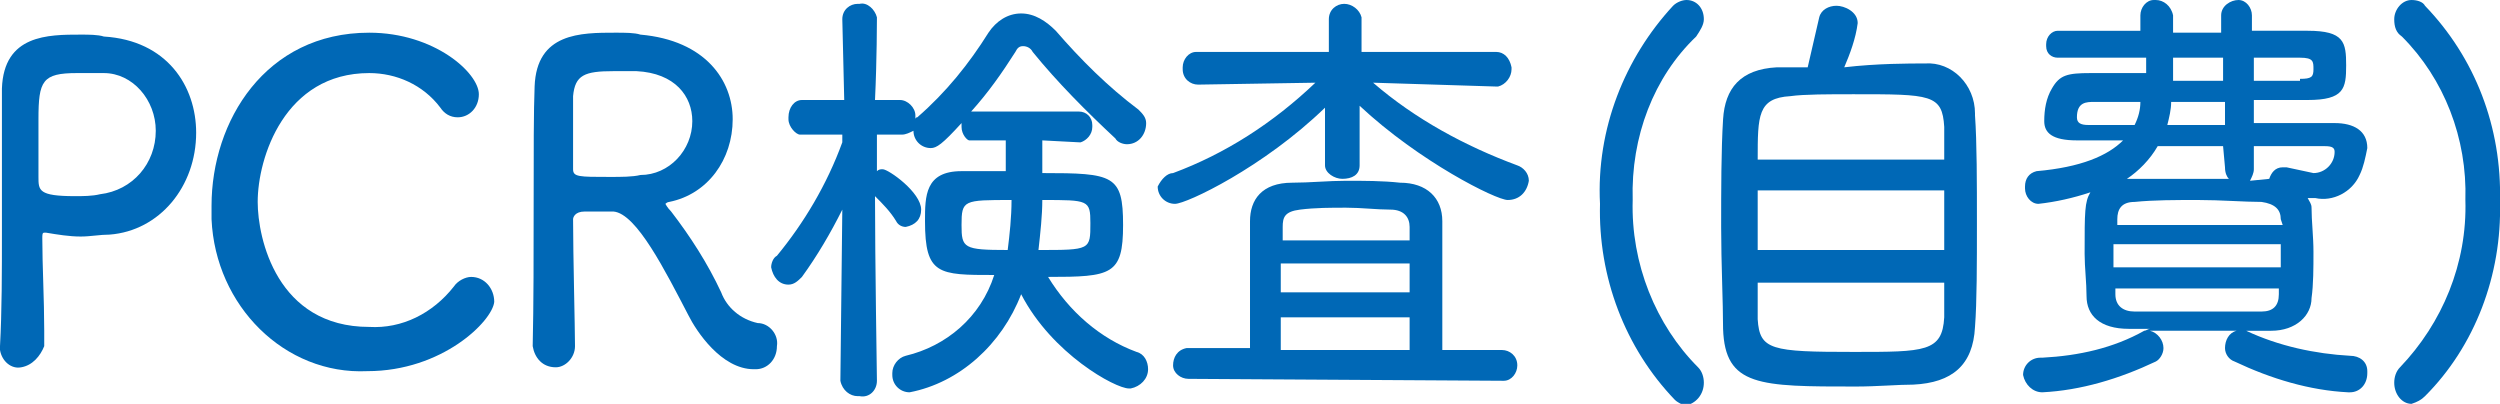
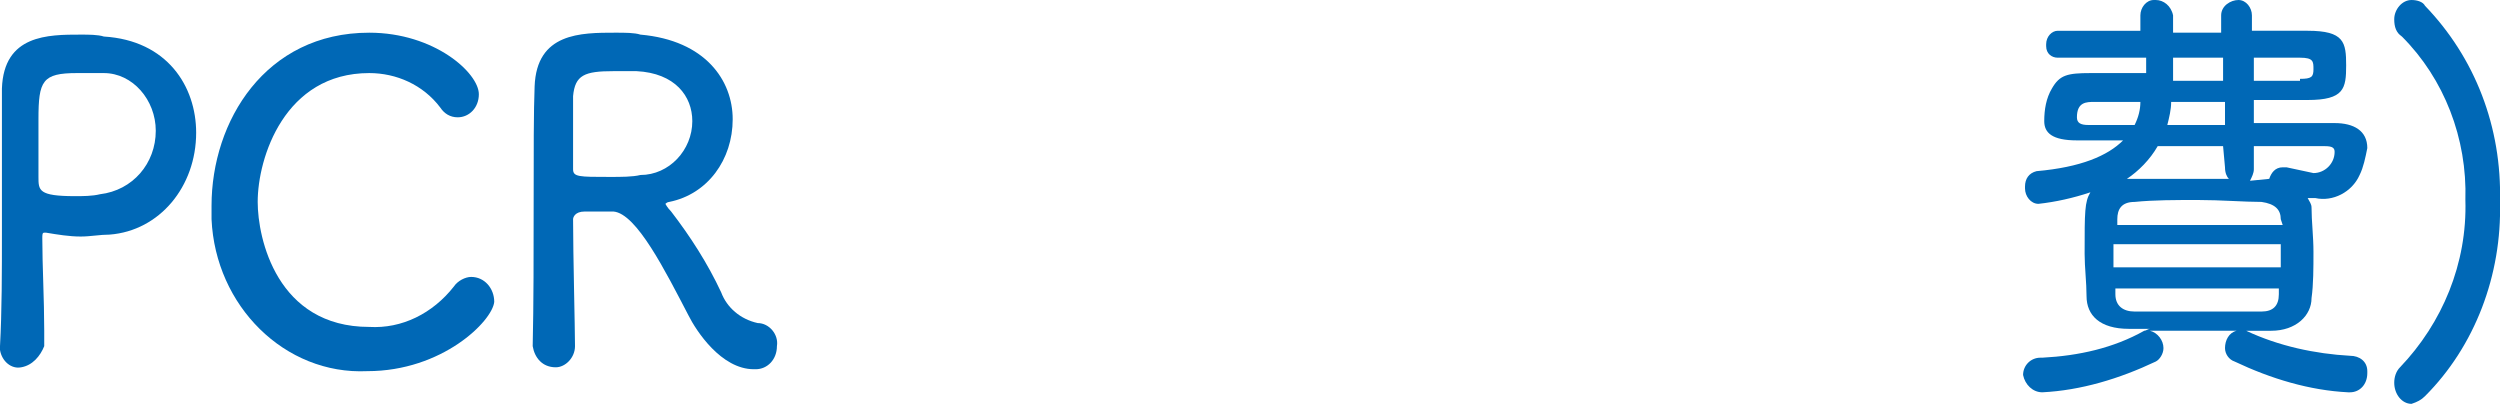
<svg xmlns="http://www.w3.org/2000/svg" version="1.1" id="レイヤー_1" x="0px" y="0px" width="130px" height="21px" viewBox="0 0 130 21" style="enable-background:new 0 0 130 21;" xml:space="preserve">
  <style type="text/css">
	.st0{fill:#0068B6;}
</style>
  <g id="レイヤー_2_1_">
    <g id="TOP画像">
      <g>
        <path class="st0" d="M1.1,19.1c-0.5,0.1-1-0.3-1.1-0.9c0,0,0-0.1,0-0.1V18c0.1-1.8,0.1-3.9,0.1-5.9c0-2.2,0-4.4,0-5.9     c0-0.7,0-1.2,0-1.6c0.1-2.8,2.4-2.8,4.1-2.8c0.4,0,0.9,0,1.2,0.1c3.3,0.2,4.8,2.6,4.8,5c0,2.8-1.9,5.1-4.5,5.3     c-0.5,0-1,0.1-1.5,0.1c-0.6,0-1.2-0.1-1.8-0.2c0,0-0.1,0-0.1,0c-0.1,0-0.1,0.1-0.1,0.3c0,1.4,0.1,3.2,0.1,4.8V18     C2.1,18.5,1.7,19,1.1,19.1C1.1,19.1,1.1,19.1,1.1,19.1z M8.1,6.8c0-1.6-1.2-3-2.7-3c-0.1,0-0.2,0-0.3,0H4c-1.8,0-2,0.4-2,2.4     c0,0.9,0,2.1,0,3c0,0.7,0,1,1.9,1c0.4,0,0.9,0,1.3-0.1C6.9,9.9,8.1,8.5,8.1,6.8z" />
        <path class="st0" d="M19.1,19.3c-4.3,0.2-7.9-3.4-8.1-7.9c0-0.2,0-0.5,0-0.7c0-4.4,2.8-9,8.2-9c3.4,0,5.7,2.1,5.7,3.2     c0,0.7-0.5,1.2-1.1,1.2c-0.4,0-0.7-0.2-0.9-0.5c-0.9-1.2-2.3-1.8-3.7-1.8c-4.4,0-5.8,4.4-5.8,6.7c0,1.9,1,6.5,5.8,6.5     c1.7,0.1,3.3-0.7,4.4-2.1c0.2-0.3,0.6-0.5,0.9-0.5c0.7,0,1.2,0.6,1.2,1.3C25.6,16.7,23,19.3,19.1,19.3z" />
        <path class="st0" d="M27.7,18c0.1-4.3,0-11.1,0.1-13.5c0.1-2.8,2.4-2.8,4.2-2.8c0.5,0,1,0,1.3,0.1c3.4,0.3,4.8,2.4,4.8,4.4     c0,2.1-1.3,3.9-3.3,4.3c-0.1,0-0.2,0.1-0.2,0.1s0.1,0.2,0.3,0.4c1,1.3,1.9,2.7,2.6,4.2c0.3,0.8,1,1.4,1.9,1.6     c0.6,0,1.1,0.6,1,1.2c0,0.7-0.5,1.2-1.1,1.2c0,0-0.1,0-0.1,0c-1.7,0-3-2-3.4-2.8c-1.2-2.3-2.7-5.3-3.9-5.4c-0.3,0-1,0-1.5,0     c-0.5,0-0.6,0.3-0.6,0.4c0,1.8,0.1,5.7,0.1,6.6c0,0.6-0.5,1.1-1,1.1c0,0,0,0,0,0C28.2,19.1,27.8,18.6,27.7,18     C27.7,18.1,27.7,18,27.7,18L27.7,18z M33.1,3.7c-0.3,0-0.7,0-1.2,0c-1.5,0-2,0.2-2.1,1.3c0,0.6,0,2.4,0,3.8     c0,0.4,0.3,0.4,1.9,0.4c0.6,0,1.2,0,1.6-0.1C34.8,9.1,36,7.8,36,6.3C36,5,35.1,3.8,33.1,3.7z" />
-         <path class="st0" d="M54.2,7.3c0,0.4,0,1,0,1.7c3.7,0,4.2,0.1,4.2,2.7s-0.6,2.7-3.9,2.7c1.1,1.8,2.7,3.2,4.6,3.9     c0.4,0.1,0.6,0.5,0.6,0.9c0,0.5-0.4,0.9-0.9,1c0,0,0,0-0.1,0c-0.7,0-4-1.8-5.6-4.9c-1,2.6-3.2,4.6-5.8,5.1     c-0.5,0-0.9-0.4-0.9-0.9c0,0,0,0,0-0.1c0-0.4,0.3-0.8,0.7-0.9c2.1-0.5,3.9-2,4.6-4.2c-2.9,0-3.6,0-3.6-2.8c0-1.3,0-2.6,1.9-2.6     c0.7,0,1.5,0,2.3,0V7.3h-1.9C50.3,7.3,50,7,50,6.6c0,0,0,0,0,0c0-0.1,0-0.1,0-0.2c-1,1.1-1.3,1.3-1.6,1.3c-0.5,0-0.9-0.4-0.9-0.9     C47.3,6.9,47.1,7,46.9,7l-1.3,0v1.9c0.1-0.1,0.2-0.1,0.3-0.1c0.3,0,2,1.2,2,2.1c0,0.5-0.3,0.8-0.8,0.9c-0.2,0-0.4-0.1-0.5-0.3     c-0.3-0.5-0.7-0.9-1.1-1.3c0,3.1,0.1,9.6,0.1,9.6c0,0.5-0.4,0.9-0.9,0.8c0,0,0,0-0.1,0c-0.4,0-0.8-0.3-0.9-0.8c0,0,0,0,0,0     l0.1-8.9c-0.6,1.2-1.3,2.4-2.1,3.5c-0.2,0.2-0.4,0.4-0.7,0.4c-0.5,0-0.8-0.4-0.9-0.9c0-0.2,0.1-0.5,0.3-0.6     c1.4-1.7,2.6-3.7,3.4-5.9V7h-2.2l0,0C41.4,7,41,6.6,41,6.2c0,0,0,0,0-0.1c0-0.5,0.3-0.9,0.7-0.9c0,0,0,0,0,0h2.2l-0.1-4.2l0,0     c0-0.5,0.4-0.8,0.8-0.8c0,0,0.1,0,0.1,0c0.4-0.1,0.8,0.3,0.9,0.7c0,0,0,0,0,0.1l0,0c0,0,0,2.1-0.1,4.2h1.3c0.4,0,0.8,0.4,0.8,0.8     c0,0,0,0,0,0.1v0.1c0,0,0-0.1,0.1-0.1c1.5-1.3,2.7-2.8,3.7-4.4c0.4-0.6,1-1,1.7-1c0.7,0,1.3,0.4,1.8,0.9c1.3,1.5,2.7,2.9,4.3,4.1     c0.2,0.2,0.4,0.4,0.4,0.7c0,0.6-0.4,1.1-1,1.1c-0.2,0-0.5-0.1-0.6-0.3c-1.5-1.4-3-2.9-4.3-4.5c-0.1-0.2-0.3-0.3-0.5-0.3     c-0.2,0-0.3,0.1-0.4,0.3c-0.7,1.1-1.4,2.1-2.3,3.1c0.1,0,0.1,0,0.2,0h5.4c0.4,0,0.7,0.3,0.7,0.7c0,0,0,0.1,0,0.1     c0,0.4-0.3,0.7-0.6,0.8c0,0,0,0-0.1,0L54.2,7.3z M50,11.7c0,1.2,0.1,1.3,2.4,1.3c0.1-0.8,0.2-1.7,0.2-2.6     C50.1,10.4,50,10.4,50,11.7z M54,13c2.7,0,2.7,0,2.7-1.4c0-1.2-0.1-1.2-2.5-1.2C54.2,11.2,54.1,12.1,54,13z" />
-         <path class="st0" d="M71.4,4.3c2.2,1.9,4.8,3.3,7.5,4.3c0.3,0.1,0.6,0.4,0.6,0.8c-0.1,0.6-0.5,1-1.1,1c-0.6,0-4.6-2-7.7-4.9v3.1     l0,0c0,0.5-0.4,0.7-0.9,0.7c-0.4,0-0.9-0.3-0.9-0.7l0,0v-3c-3.2,3.1-7.2,5-7.8,5c-0.5,0-0.9-0.4-0.9-0.9C60.4,9.3,60.7,9,61,9     c2.7-1,5.2-2.6,7.4-4.7l-6.1,0.1c-0.4,0-0.8-0.3-0.8-0.8c0,0,0,0,0-0.1c0-0.4,0.3-0.8,0.7-0.8c0,0,0,0,0,0h6.9V1l0,0     c0-0.5,0.4-0.8,0.8-0.8c0,0,0,0,0,0c0.4,0,0.8,0.3,0.9,0.7c0,0,0,0,0,0.1l0,0v1.7h7c0.4,0,0.7,0.3,0.8,0.8c0,0,0,0,0,0.1     c0,0.4-0.3,0.8-0.7,0.9c0,0,0,0-0.1,0L71.4,4.3z M61.8,19.7c-0.4,0-0.8-0.3-0.8-0.7c0-0.4,0.2-0.8,0.7-0.9c0.1,0,0.1,0,0.2,0h3.1     c0-2,0-5.4,0-6.6c0-1.1,0.6-2,2.2-2c0.9,0,1.9-0.1,2.8-0.1c0.9,0,1.9,0,2.8,0.1c1.4,0,2.2,0.8,2.2,2s0,4.7,0,6.7h3.1     c0.4,0,0.8,0.3,0.8,0.8c0,0,0,0,0,0c0,0.4-0.3,0.8-0.7,0.8c0,0-0.1,0-0.1,0L61.8,19.7z M66.6,13.7v1.5h6.7c0-0.5,0-1.1,0-1.5     H66.6z M73.3,16.5h-6.7v1.7h6.7L73.3,16.5z M73.3,12.5c0-0.3,0-0.5,0-0.7c0-0.5-0.3-0.9-1-0.9s-1.5-0.1-2.3-0.1     c-0.8,0-1.6,0-2.4,0.1s-0.9,0.4-0.9,0.9c0,0.2,0,0.4,0,0.7H73.3z" />
-         <path class="st0" d="M87.1,20.8c-2.6-2.7-4-6.4-3.9-10.2C83,6.7,84.5,3,87,0.3C87.2,0.1,87.5,0,87.7,0c0.5,0,0.9,0.4,0.9,1     c0,0.3-0.2,0.6-0.4,0.9C86,4,84.8,7.1,84.9,10.4c-0.1,3.3,1.2,6.5,3.4,8.7c0.2,0.2,0.3,0.5,0.3,0.8c0,0.6-0.4,1.1-1,1.2     C87.4,21,87.2,20.9,87.1,20.8z" />
-         <path class="st0" d="M100.1,3.3c1.4-0.1,2.6,1.1,2.6,2.6c0,0,0,0,0,0.1c0.1,1.4,0.1,3.5,0.1,5.6s0,4.1-0.1,5.4     c-0.1,2-1.2,2.9-3.2,3c-0.8,0-1.9,0.1-3,0.1c-5,0-6.8,0-6.9-3c0-1.4-0.1-3.4-0.1-5.3s0-4,0.1-5.6s0.9-2.6,2.8-2.7     c0.4,0,0.9,0,1.6,0c0.2-0.9,0.4-1.7,0.6-2.6c0.1-0.4,0.5-0.6,0.9-0.6s1.1,0.3,1.1,0.9c-0.1,0.8-0.4,1.6-0.7,2.3     C97.6,3.3,99.3,3.3,100.1,3.3z M101.1,9.9h-9.7V13h9.7L101.1,9.9z M101.1,8.2c0-0.6,0-1.2,0-1.6c-0.1-1.7-0.7-1.7-4.7-1.7     c-1.3,0-2.6,0-3.3,0.1c-1.7,0.1-1.7,1-1.7,3.3H101.1z M91.4,14.7c0,0.7,0,1.4,0,1.9c0.1,1.6,0.7,1.7,5,1.7c3.7,0,4.6,0,4.7-1.8     c0-0.5,0-1.1,0-1.8L91.4,14.7z" />
        <path class="st0" d="M117.2,5.3v1.1h4.2c1,0,1.7,0.4,1.7,1.3c-0.1,0.5-0.2,1-0.4,1.4c-0.4,0.9-1.4,1.4-2.3,1.2H120     c0.1,0.2,0.2,0.3,0.2,0.5c0,0.7,0.1,1.5,0.1,2.3s0,1.7-0.1,2.4c0,0.9-0.8,1.7-2.1,1.7c-0.4,0-0.9,0-1.3,0     c1.7,0.8,3.6,1.2,5.4,1.3c0.5,0,0.9,0.3,0.9,0.8c0,0,0,0,0,0.1c0,0.6-0.4,1-0.9,1c0,0,0,0-0.1,0c-2-0.1-4-0.7-5.9-1.6     c-0.3-0.1-0.5-0.4-0.5-0.7c0-0.4,0.2-0.8,0.6-0.9h-2.3h-2.2c0.4,0.1,0.7,0.5,0.7,0.9c0,0.3-0.2,0.6-0.4,0.7     c-1.9,0.9-3.9,1.5-5.9,1.6c-0.5,0-0.9-0.4-1-0.9c0-0.5,0.4-0.9,0.9-0.9c0,0,0.1,0,0.1,0c1.9-0.1,3.7-0.5,5.3-1.4     c0.1,0,0.2-0.1,0.3-0.1c-0.4,0-0.7,0-1.1,0c-1.5,0-2.2-0.7-2.2-1.7c0-0.7-0.1-1.5-0.1-2.2c0-2.2,0-2.7,0.3-3.2     c-0.9,0.3-1.8,0.5-2.7,0.6c-0.4,0-0.7-0.4-0.7-0.8c0,0,0,0,0-0.1c0-0.4,0.2-0.7,0.6-0.8c2.3-0.2,3.7-0.8,4.5-1.6h-2.4     c-1.3,0-1.7-0.4-1.7-1c0-0.6,0.1-1.2,0.4-1.7c0.4-0.7,0.8-0.8,2-0.8h2.9V3H107c-0.3,0-0.6-0.2-0.6-0.6c0,0,0,0,0-0.1     c0-0.4,0.3-0.7,0.6-0.7c0,0,0,0,0,0h4.3V0.8v0c0-0.4,0.3-0.8,0.7-0.8c0,0,0,0,0.1,0c0.4,0,0.8,0.3,0.9,0.8c0,0,0,0,0,0.1     c0,0.3,0,0.5,0,0.8h2.5V0.8c0-0.5,0.5-0.8,0.9-0.8c0.4,0,0.7,0.4,0.7,0.8v0.8h2.9c1.9,0,2,0.6,2,1.8s-0.1,1.8-2,1.8H117.2z      M108.9,5.3c-0.4,0-0.9,0-0.9,0.8c0,0.3,0.2,0.4,0.6,0.4c0.6,0,1.4,0,2.4,0c0.2-0.4,0.3-0.8,0.3-1.2L108.9,5.3z M118.6,12.7h-8.7     v1.2h8.7V12.7z M110,15v0.3c0,0.6,0.4,0.9,1,0.9c1,0,2.1,0,3.3,0c1.2,0,2.3,0,3.3,0c0.6,0,0.9-0.3,0.9-0.9c0-0.1,0-0.2,0-0.3H110     z M118.6,11.4c0-0.5-0.3-0.8-1-0.9c-0.9,0-2.1-0.1-3.3-0.1c-1.2,0-2.3,0-3.3,0.1c-0.7,0-0.9,0.4-0.9,0.9v0.3h8.6L118.6,11.4z      M115.6,7.6h-3.4c-0.4,0.7-1,1.3-1.6,1.7h0.1c0.9,0,2,0,3,0c0.7,0,1.4,0,2.2,0c-0.1-0.1-0.2-0.3-0.2-0.6L115.6,7.6z M115.6,5.3     h-2.7c0,0.4-0.1,0.8-0.2,1.2h3V5.3z M115.6,3H113c0,0.4,0,0.8,0,1.2h2.6L115.6,3z M118,9.3c0.1-0.3,0.3-0.6,0.7-0.6h0.2     c0.5,0.1,0.9,0.2,1.4,0.3c0.6,0,1.1-0.5,1.1-1.1c0-0.2-0.1-0.3-0.5-0.3h-3.7v1.2c0,0.2-0.1,0.4-0.2,0.6L118,9.3z M119.6,4.1     c0.6,0,0.7-0.1,0.7-0.5s0-0.6-0.7-0.6h-2.4v1.2H119.6z" />
        <path class="st0" d="M125.4,21c-0.5,0-0.9-0.5-0.9-1.1c0-0.3,0.1-0.6,0.3-0.8c2.2-2.3,3.5-5.4,3.4-8.7c0.1-3.2-1.1-6.3-3.3-8.5     c-0.3-0.2-0.4-0.5-0.4-0.9c0-0.5,0.4-1,0.9-1c0.3,0,0.6,0.1,0.7,0.3c2.6,2.7,4,6.3,3.9,10.2c0.1,3.8-1.3,7.5-3.9,10.1     C125.9,20.8,125.7,20.9,125.4,21z" />
      </g>
    </g>
  </g>
</svg>